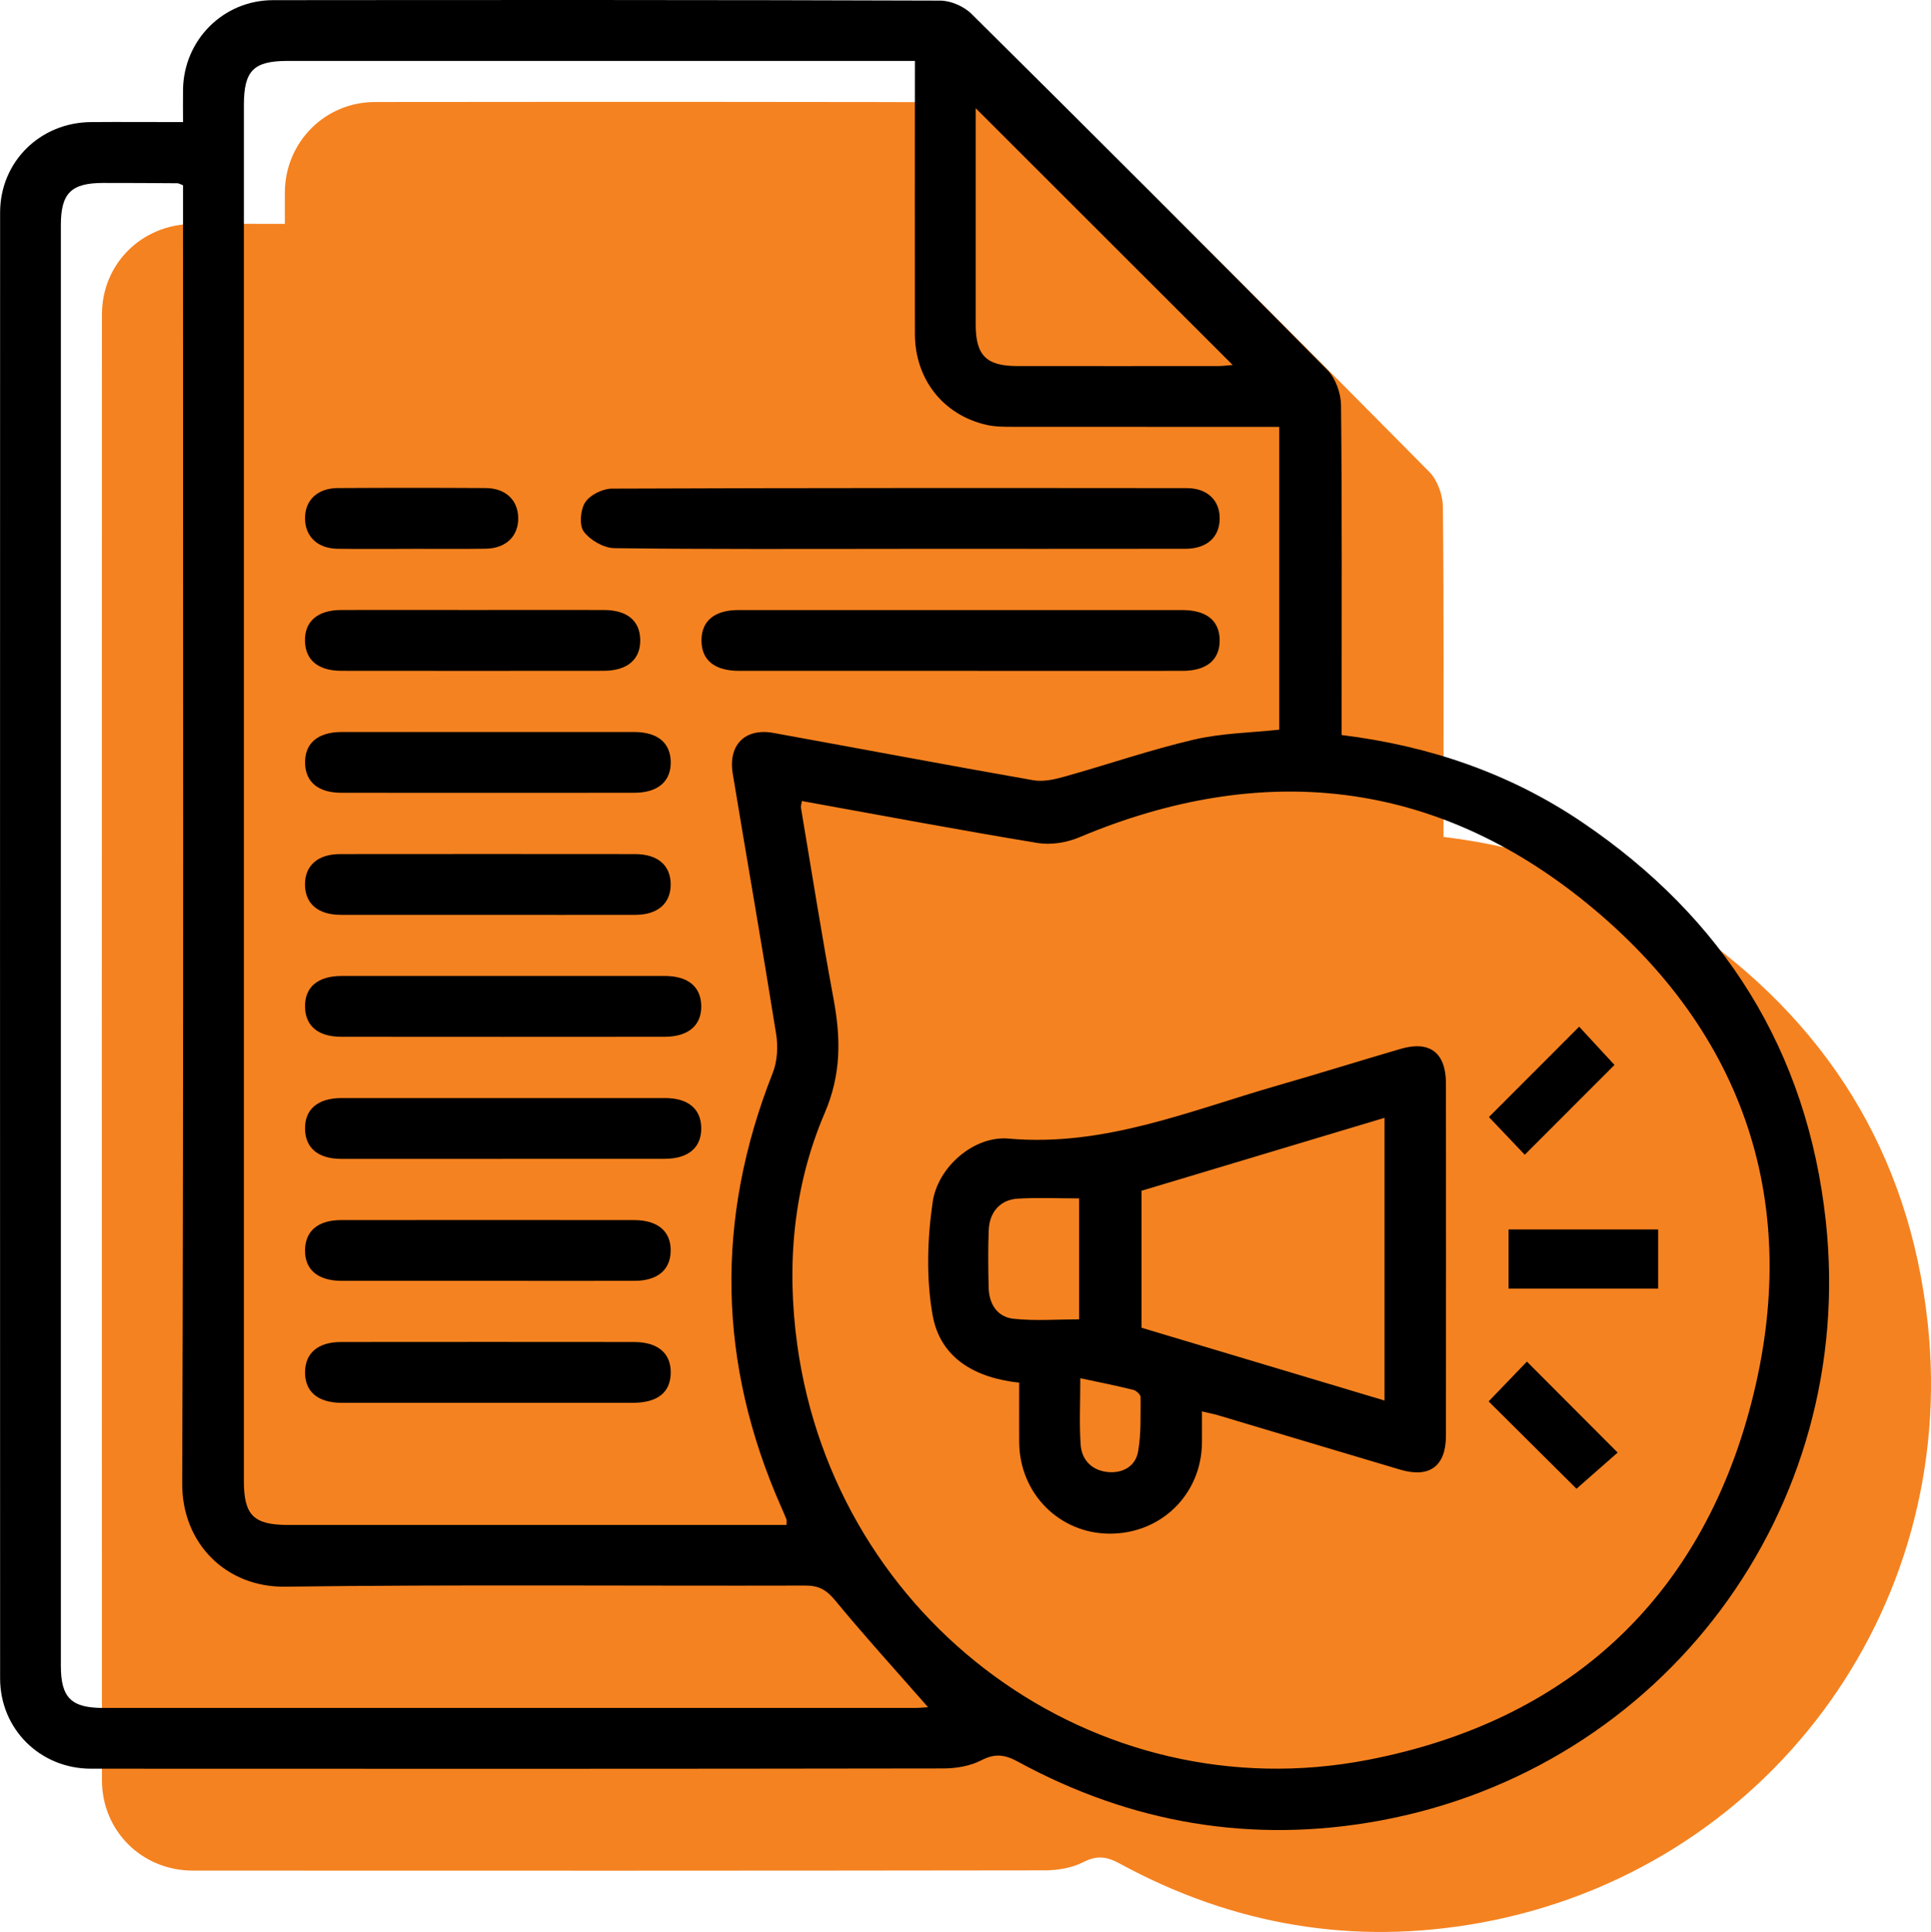
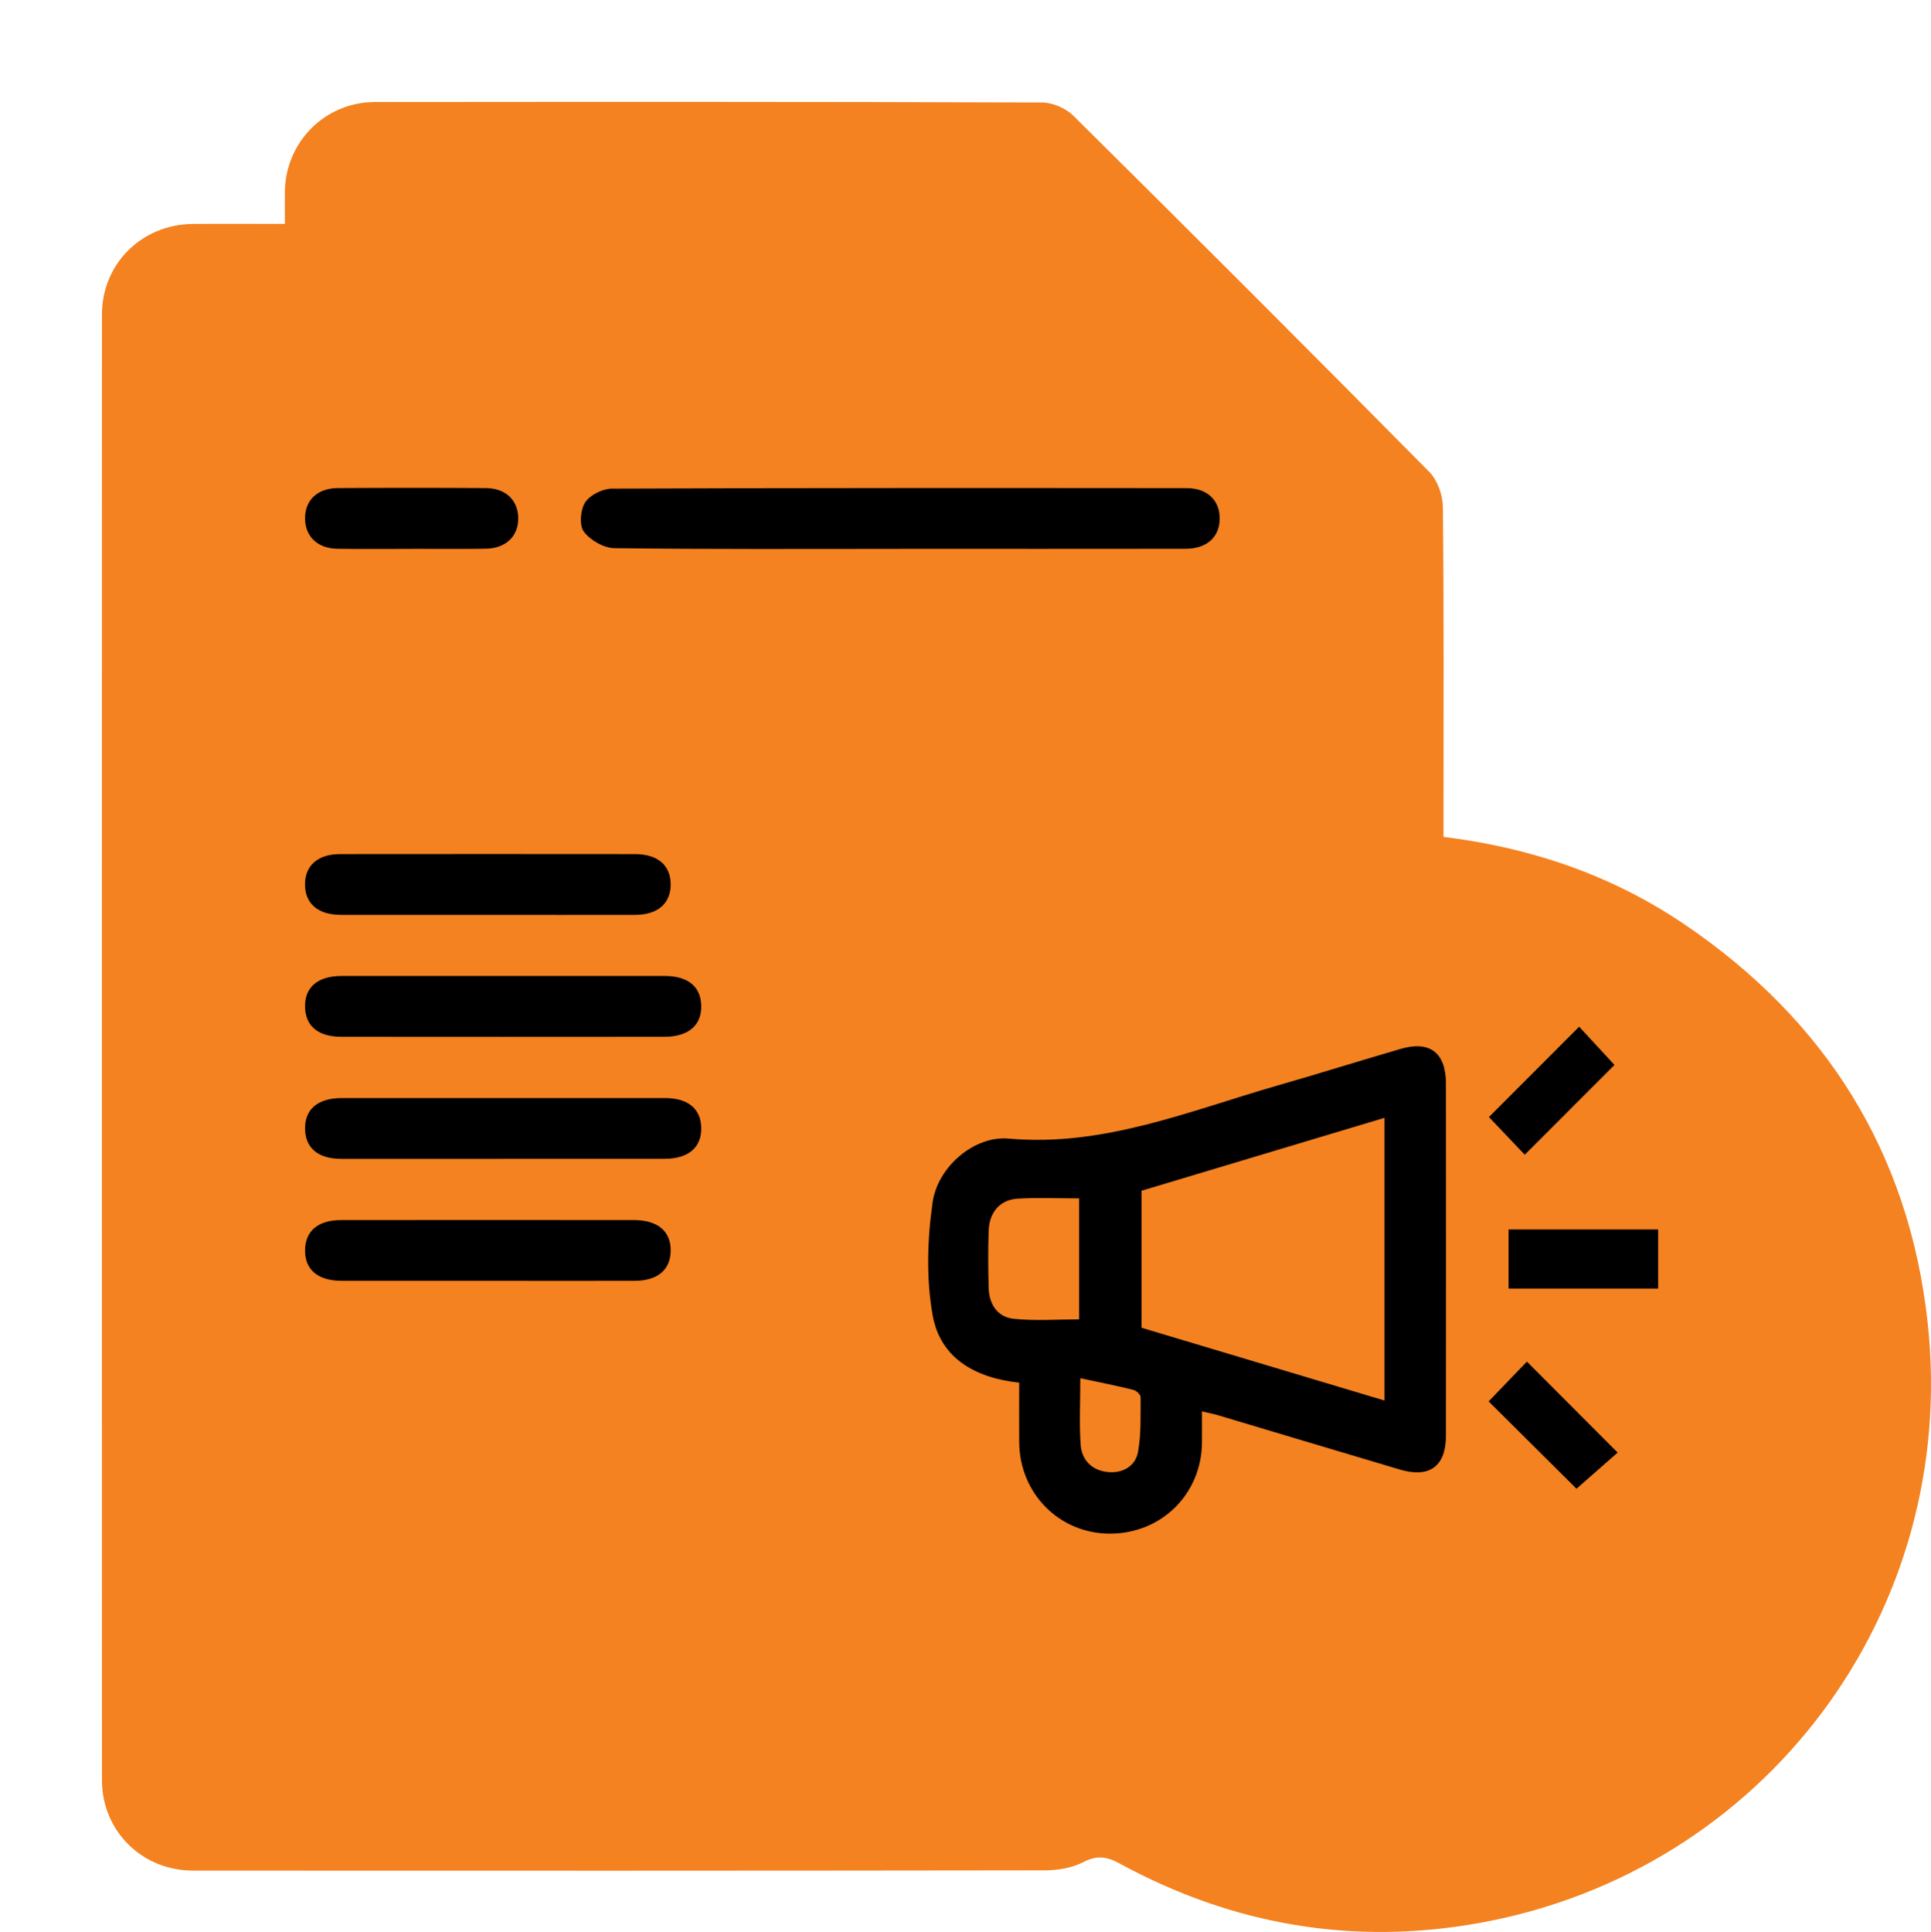
<svg xmlns="http://www.w3.org/2000/svg" id="Layer_2" data-name="Layer 2" viewBox="0 0 379.19 379.34">
  <defs>
    <style>
      .cls-1 {
        fill: #f58220;
      }
    </style>
  </defs>
  <g id="Layer_1-2" data-name="Layer 1">
    <g>
      <path class="cls-1" d="m290.73,377.53c-24.89,4.53-48.6.49-70.84-11.62-2.53-1.38-4.47-1.68-7.17-.28-2.21,1.14-5.01,1.6-7.55,1.61-55.76.08-111.52.08-167.29.05-10.01-.01-17.86-7.79-17.86-17.75-.03-95.93-.03-191.86,0-287.8,0-9.96,7.84-17.69,17.84-17.77,5.85-.05,11.7-.01,18.08-.01,0-2.44-.03-4.42,0-6.39.15-9.73,7.91-17.53,17.69-17.54,43.67-.04,87.33-.06,130.99.09,2.09,0,4.69,1.15,6.19,2.63,23.39,23.18,46.69,46.46,69.84,69.88,1.62,1.63,2.67,4.56,2.69,6.9.21,20.2.12,40.41.12,60.62v4.17c17.25,2.13,33.04,7.53,47.21,17.1,27.81,18.81,44.23,44.87,47.87,78.32,6.16,56.69-31.87,107.59-87.81,117.79Z" />
      <g>
-         <path d="m35.94,23.96c0-2.44-.03-4.42,0-6.39C36.09,7.84,43.85.04,53.63.03,97.3-.01,140.96-.03,184.62.12c2.09,0,4.69,1.14,6.18,2.63,23.4,23.18,46.69,46.46,69.85,69.88,1.61,1.63,2.66,4.56,2.69,6.9.21,20.21.12,40.42.12,60.63v4.16c17.25,2.13,33.04,7.53,47.2,17.1,27.82,18.81,44.23,44.87,47.87,78.32,6.17,56.69-31.87,107.59-87.81,117.78-24.89,4.53-48.6.49-70.83-11.62-2.54-1.38-4.47-1.68-7.17-.28-2.21,1.15-5.01,1.61-7.55,1.61-55.76.09-111.53.08-167.29.05-10.01,0-17.86-7.79-17.86-17.74C0,233.61,0,137.68.02,41.74c0-9.96,7.84-17.69,17.84-17.77,5.85-.05,11.7,0,18.08,0Zm143.72-12c-1.7,0-2.93,0-4.16,0-39.66,0-79.32,0-118.98,0-6.74,0-8.63,1.9-8.63,8.69,0,90.05,0,180.09,0,270.14,0,6.73,1.91,8.63,8.7,8.63,31.43,0,62.86,0,94.29,0h3.57c0-.61.07-.87-.01-1.08-.32-.81-.67-1.61-1.02-2.4-12.48-28.19-13.02-56.58-1.68-85.27.9-2.27,1.07-5.13.68-7.57-2.72-17.08-5.71-34.11-8.53-51.18-.94-5.68,2.44-9.02,8-8.01,17.01,3.09,34,6.3,51.03,9.29,1.94.34,4.15-.16,6.11-.71,8.48-2.37,16.82-5.26,25.38-7.26,5.49-1.29,11.26-1.36,16.8-1.96v-59.45c-17.64,0-34.97,0-52.3-.02-1.74,0-3.52,0-5.2-.38-8.53-1.96-14.04-8.99-14.05-17.86-.03-17.7,0-35.39,0-53.61Zm-22.19,145.33c-.09.59-.24.96-.19,1.29,2.1,12.52,4.08,25.06,6.4,37.54,1.43,7.69,1.55,14.76-1.73,22.41-6.19,14.44-7.54,29.89-5.4,45.48,7.48,54.41,58.35,91.94,112.1,81.53,39.11-7.57,65.24-31.48,75.24-70,10.08-38.83-1.09-72.77-32.25-98.16-30.01-24.45-63.91-28.03-99.7-12.98-2.47,1.04-5.57,1.55-8.19,1.12-15.43-2.55-30.8-5.44-46.28-8.24ZM35.93,36.37c-.64-.24-.86-.39-1.09-.39-4.86-.03-9.73-.07-14.59-.06-6.27,0-8.3,2.02-8.3,8.27,0,94.29,0,188.59,0,282.88,0,6.25,2.03,8.28,8.3,8.28,53.13,0,106.27,0,159.4,0,1.04,0,2.09-.12,2.59-.15-6.09-6.95-12.35-13.83-18.27-21-1.69-2.05-3.21-2.89-5.84-2.88-34.05.09-68.11-.23-102.15.22-11.58.15-20.25-8.49-20.2-20.25.3-83.32.16-166.64.16-249.96v-4.96Zm155.67-15.13c0,14.38-.01,28.44,0,42.5,0,6.03,2.08,8.12,8.07,8.13,13.22.02,26.43.01,39.65,0,.92,0,1.84-.14,2.74-.21-16.81-16.8-33.46-33.42-50.46-50.41Z" />
        <path d="m176.7,107.77c-18.69,0-37.38.1-56.06-.14-2.08-.03-4.75-1.56-6-3.25-.93-1.25-.67-4.31.28-5.76.95-1.45,3.42-2.67,5.24-2.68,37.62-.15,75.25-.13,112.87-.1,4.08,0,6.55,2.43,6.48,6.08-.07,3.6-2.56,5.83-6.74,5.83-18.69.03-37.37.01-56.06.01Z" />
-         <path d="m188.49,131.72c-14.45,0-28.89,0-43.34,0-4.81,0-7.37-2.07-7.4-5.92-.03-3.86,2.53-6.02,7.29-6.02,29.02-.01,58.04,0,87.06,0,4.82,0,7.37,2.07,7.41,5.91.03,3.86-2.55,6.03-7.29,6.03-14.57.02-29.14,0-43.72,0Z" />
        <path d="m99.19,191.63c10.46,0,20.91-.01,31.37,0,4.53,0,7.05,2.09,7.14,5.8.1,3.88-2.5,6.13-7.18,6.14-21.16.02-42.32.02-63.49,0-4.53,0-7.04-2.09-7.13-5.81-.1-3.9,2.46-6.12,7.17-6.13,10.71-.02,21.41,0,32.12,0Z" />
        <path d="m98.75,227.54c-10.58,0-21.16.02-31.74,0-4.51,0-7.03-2.11-7.11-5.83-.08-3.89,2.48-6.11,7.2-6.11,21.16-.01,42.32-.01,63.49,0,4.52,0,7.04,2.11,7.11,5.82.08,3.87-2.5,6.11-7.2,6.11-10.58.02-21.16,0-31.74,0Z" />
-         <path d="m96.18,143.73c9.46,0,18.92-.01,28.38,0,4.54.01,7.05,2.08,7.15,5.78.1,3.88-2.49,6.15-7.16,6.15-19.17.02-38.33.02-57.5,0-4.53,0-7.05-2.08-7.14-5.79-.1-3.9,2.46-6.13,7.16-6.14,9.71-.02,19.42,0,29.12,0Z" />
        <path d="m95.66,179.63c-9.58,0-19.17.02-28.75,0-4.46-.01-6.99-2.19-7.02-5.92-.03-3.75,2.5-6.01,6.91-6.01,19.29-.02,38.58-.02,57.88,0,4.46,0,6.99,2.18,7.02,5.91.03,3.74-2.52,6.01-6.92,6.02-9.71.03-19.42,0-29.12,0Z" />
        <path d="m95.85,251.49c-9.58,0-19.17.01-28.75,0-4.72-.01-7.28-2.22-7.2-6.11.08-3.72,2.59-5.82,7.1-5.82,19.17-.02,38.33-.02,57.5,0,4.7,0,7.28,2.23,7.2,6.1-.08,3.71-2.6,5.82-7.11,5.83-9.58.02-19.17,0-28.75,0Z" />
-         <path d="m95.51,275.44c-9.46,0-18.92.01-28.38,0-4.72,0-7.29-2.2-7.23-6.08.06-3.72,2.57-5.86,7.07-5.86,19.17-.02,38.33-.02,57.5,0,4.72,0,7.3,2.2,7.24,6.07-.06,3.85-2.59,5.86-7.45,5.87-9.58.01-19.17,0-28.75,0Z" />
-         <path d="m92.82,119.77c8.59,0,17.17-.02,25.76,0,4.53.01,7.05,2.08,7.14,5.79.1,3.88-2.49,6.14-7.17,6.15-17.17.02-34.35.02-51.52,0-4.53,0-7.04-2.09-7.14-5.8-.1-3.9,2.46-6.13,7.16-6.14,8.59-.02,17.17,0,25.76,0Z" />
        <path d="m80.81,107.77c-4.85,0-9.7.05-14.54-.02-3.86-.06-6.28-2.34-6.37-5.8-.09-3.66,2.36-6.09,6.41-6.12,9.69-.06,19.39-.06,29.08,0,3.86.02,6.29,2.33,6.37,5.79.09,3.63-2.39,6.07-6.42,6.12-4.85.07-9.69.02-14.54.02Z" />
        <path d="m236.03,277.11c0,2.25.02,4.23,0,6.21-.12,10.12-8.05,17.87-18.19,17.81-9.85-.06-17.61-7.9-17.7-17.91-.03-3.85,0-7.7,0-11.74-8.55-.91-15.48-4.73-17-13.24-1.28-7.19-1.05-14.91,0-22.18,1.02-7.02,8.2-13.1,14.92-12.5,18.68,1.66,35.42-5.42,52.66-10.38,8.12-2.33,16.19-4.86,24.31-7.23,5.73-1.68,8.9.74,8.91,6.76.02,23.07.02,46.13,0,69.2,0,5.97-3.22,8.36-8.99,6.65-11.92-3.53-23.82-7.12-35.73-10.67-.93-.28-1.89-.45-3.17-.76Zm-11.87-16.41c15.86,4.75,31.69,9.49,47.72,14.29v-55.51c-16.08,4.83-31.95,9.59-47.72,14.32v26.9Zm-12.25-25.4c-4.14,0-8.11-.18-12.05.05-3.45.21-5.57,2.62-5.71,6.24-.14,3.74-.1,7.48-.01,11.22.07,3.25,1.71,5.8,4.92,6.13,4.25.45,8.59.11,12.85.11v-23.76Zm.23,35.31c0,4.94-.22,9.03.07,13.07.22,3.05,2.27,5.05,5.33,5.35,2.89.29,5.42-1.11,5.94-3.98.63-3.5.47-7.14.5-10.73,0-.49-.84-1.28-1.42-1.42-3.29-.82-6.61-1.48-10.41-2.29Z" />
        <path d="m296.24,241.4h29.37v11.62h-29.37v-11.62Z" />
        <path d="m292.39,219.32c5.88-5.88,11.73-11.74,17.71-17.73,2.28,2.46,4.79,5.18,6.94,7.51-5.7,5.71-11.61,11.62-17.62,17.63-2.04-2.15-4.67-4.91-7.04-7.4Z" />
        <path d="m292.32,275.16c2.38-2.47,5.03-5.23,7.52-7.81,5.94,5.95,11.79,11.81,17.82,17.86-2.65,2.33-5.51,4.85-8.08,7.1-5.5-5.46-11.45-11.37-17.26-17.15Z" />
      </g>
    </g>
  </g>
</svg>